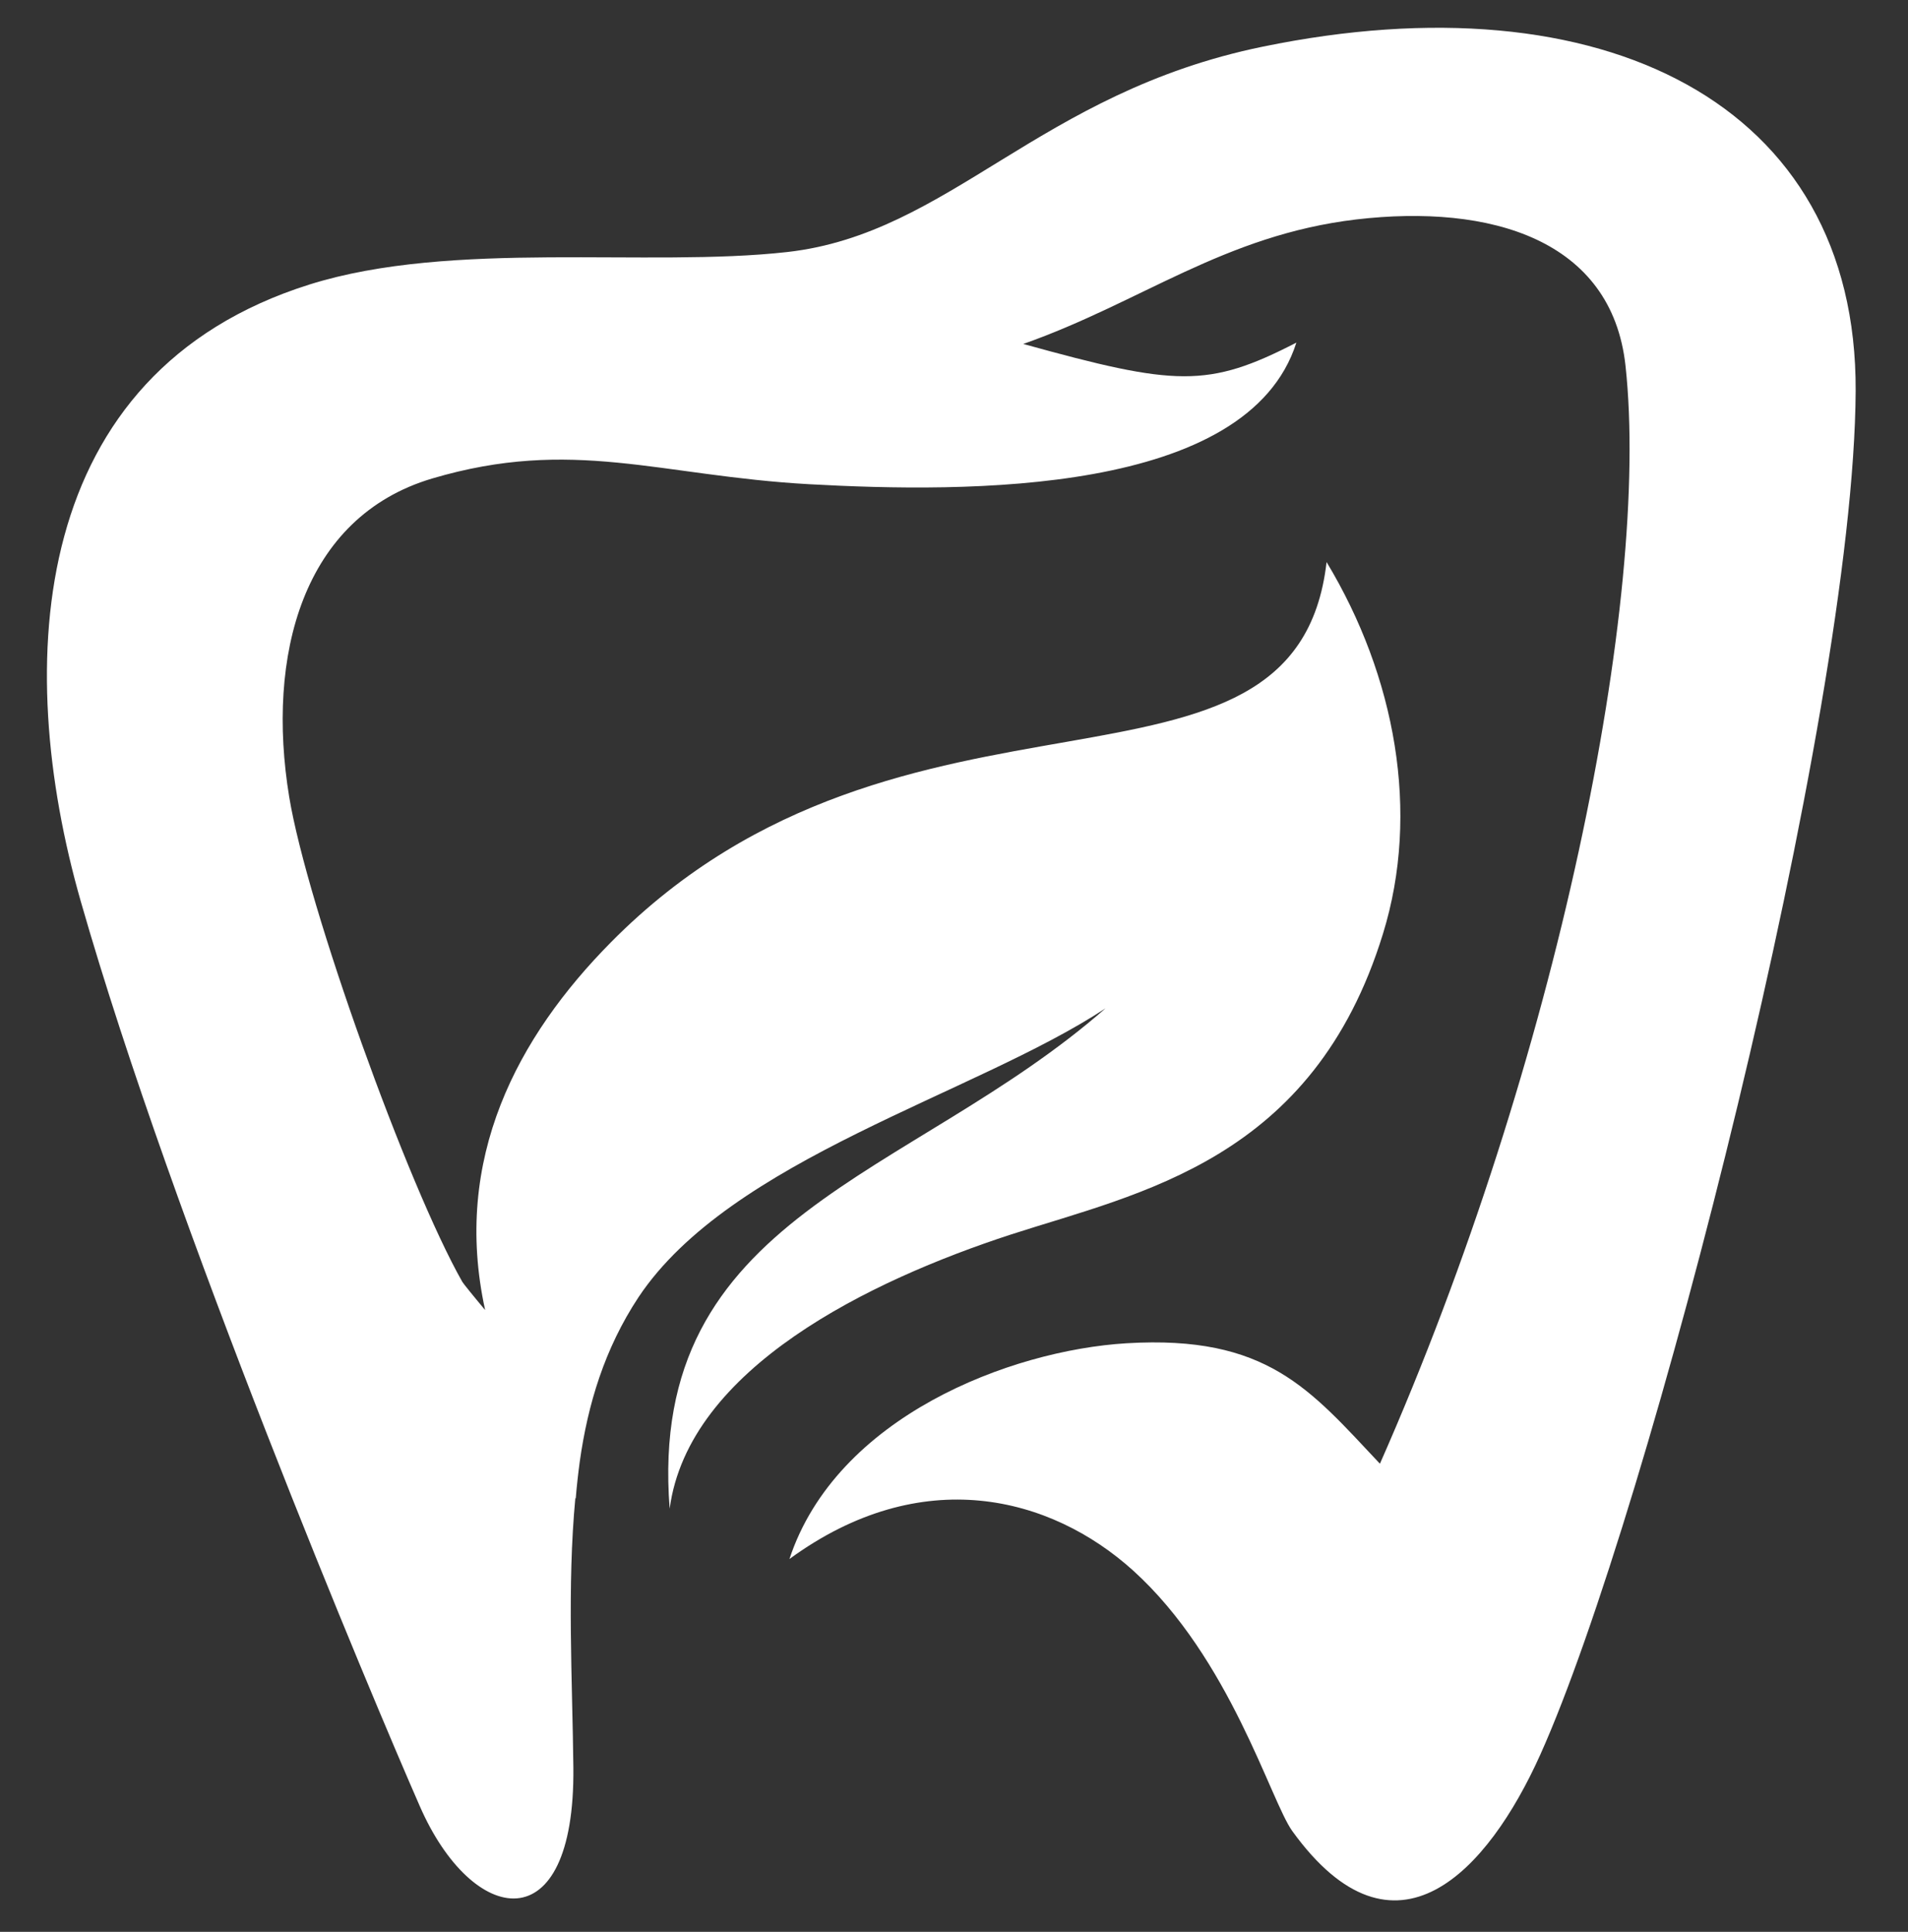
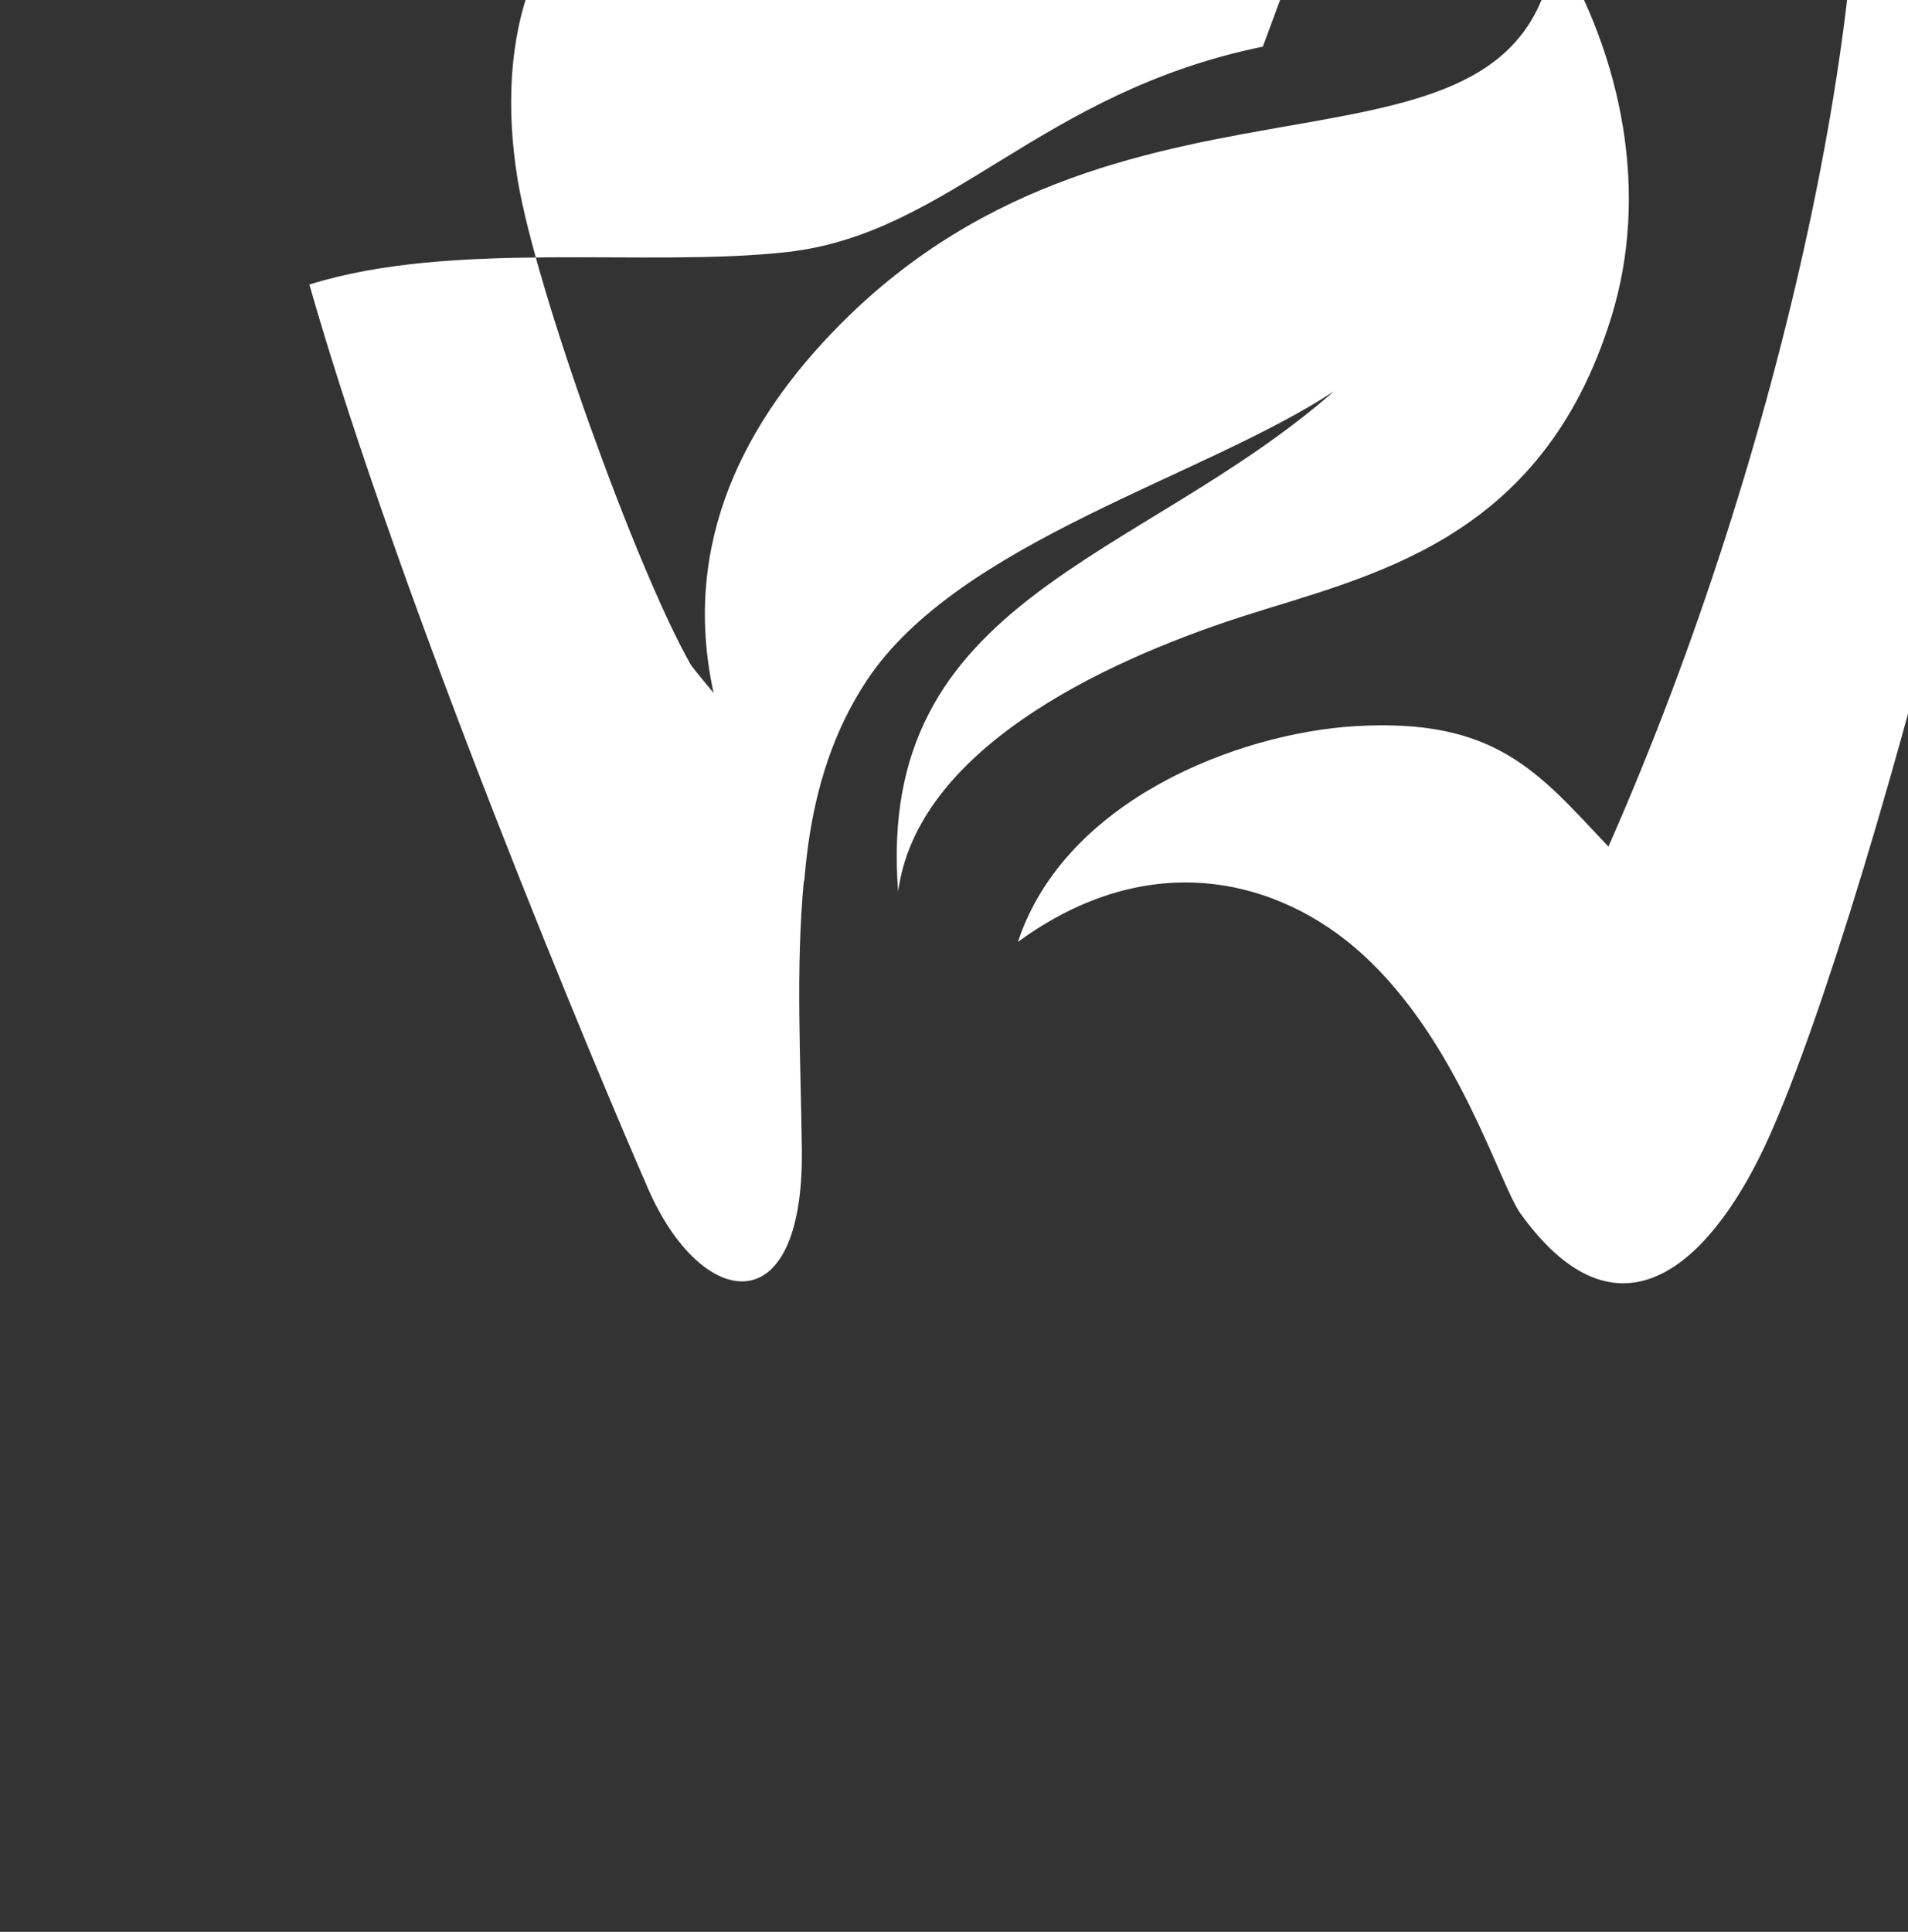
<svg xmlns="http://www.w3.org/2000/svg" id="Layer_1" version="1.1" viewBox="0 0 568.7 575.7">
  <rect x="0" y="0" width="568.7" height="575.7" fill="#333333" stroke="none" />
  <defs>
    <style>
      .st0 {
        fill: #fff;
        fill-rule: evenodd;
      }
    </style>
  </defs>
-   <path class="st0" d="M376.4,13.9c-66.8,13.7-93.2,55.7-141.7,61.2-41.7,4.7-99.9-3.7-142.5,9.7C8.7,111.1,3.6,197.2,24.1,268.7c27.6,96.4,86.4,236.2,101,269.5,15.7,36,46.3,41.2,45.8-11.4-.3-26.5-1.9-54,.6-80.5,0,0,0,.2.1.3.3-3.7.7-7.3,1.2-11h0c2.4-17.1,7.4-33.7,17.5-49,27.5-41.3,100.2-60.4,139.2-86.1-58.2,51-136.8,61.3-129.9,149.1,5.6-41.9,59.7-68,101.7-81.7,38.6-12.5,90.1-22.1,110.9-89.6,11.2-36.2,3.7-76.8-16.8-110.8-9.2,80.2-125.8,24.8-213.3,113.3-27.8,28.1-47.4,64.5-37.5,109.6-3.2-3.8-6.6-8-6.8-8.4,0,0,0,0,0,0-16.3-28.7-46.2-111.8-51.6-144.5-6.9-42,3.9-83.4,42.6-94.9,41.9-12.4,67.7-.8,112.4,1.7,46.9,2.6,130.7,3.3,145.2-42.2-26.4,13.6-35.9,13-81.4.4,35.2-12.4,59.8-32.4,99.2-37.1,40.1-4.7,76.2,6,80.3,43.6,7.5,69.1-20.2,207.2-73.2,327.2-20.9-22.2-33.6-38.4-75.5-35.9-34.7,2.1-86.5,21.9-100.5,64.3,39.4-28.8,77.9-18.7,102.4,3.4,29,26.2,41,68.7,47.5,77.7,30.6,42.3,58.3,11.9,73.9-22.8,32.2-71.6,93.5-309.7,94-406.4.4-85.9-75.7-123.4-176.7-102.6Z" />
+   <path class="st0" d="M376.4,13.9c-66.8,13.7-93.2,55.7-141.7,61.2-41.7,4.7-99.9-3.7-142.5,9.7c27.6,96.4,86.4,236.2,101,269.5,15.7,36,46.3,41.2,45.8-11.4-.3-26.5-1.9-54,.6-80.5,0,0,0,.2.1.3.3-3.7.7-7.3,1.2-11h0c2.4-17.1,7.4-33.7,17.5-49,27.5-41.3,100.2-60.4,139.2-86.1-58.2,51-136.8,61.3-129.9,149.1,5.6-41.9,59.7-68,101.7-81.7,38.6-12.5,90.1-22.1,110.9-89.6,11.2-36.2,3.7-76.8-16.8-110.8-9.2,80.2-125.8,24.8-213.3,113.3-27.8,28.1-47.4,64.5-37.5,109.6-3.2-3.8-6.6-8-6.8-8.4,0,0,0,0,0,0-16.3-28.7-46.2-111.8-51.6-144.5-6.9-42,3.9-83.4,42.6-94.9,41.9-12.4,67.7-.8,112.4,1.7,46.9,2.6,130.7,3.3,145.2-42.2-26.4,13.6-35.9,13-81.4.4,35.2-12.4,59.8-32.4,99.2-37.1,40.1-4.7,76.2,6,80.3,43.6,7.5,69.1-20.2,207.2-73.2,327.2-20.9-22.2-33.6-38.4-75.5-35.9-34.7,2.1-86.5,21.9-100.5,64.3,39.4-28.8,77.9-18.7,102.4,3.4,29,26.2,41,68.7,47.5,77.7,30.6,42.3,58.3,11.9,73.9-22.8,32.2-71.6,93.5-309.7,94-406.4.4-85.9-75.7-123.4-176.7-102.6Z" />
</svg>